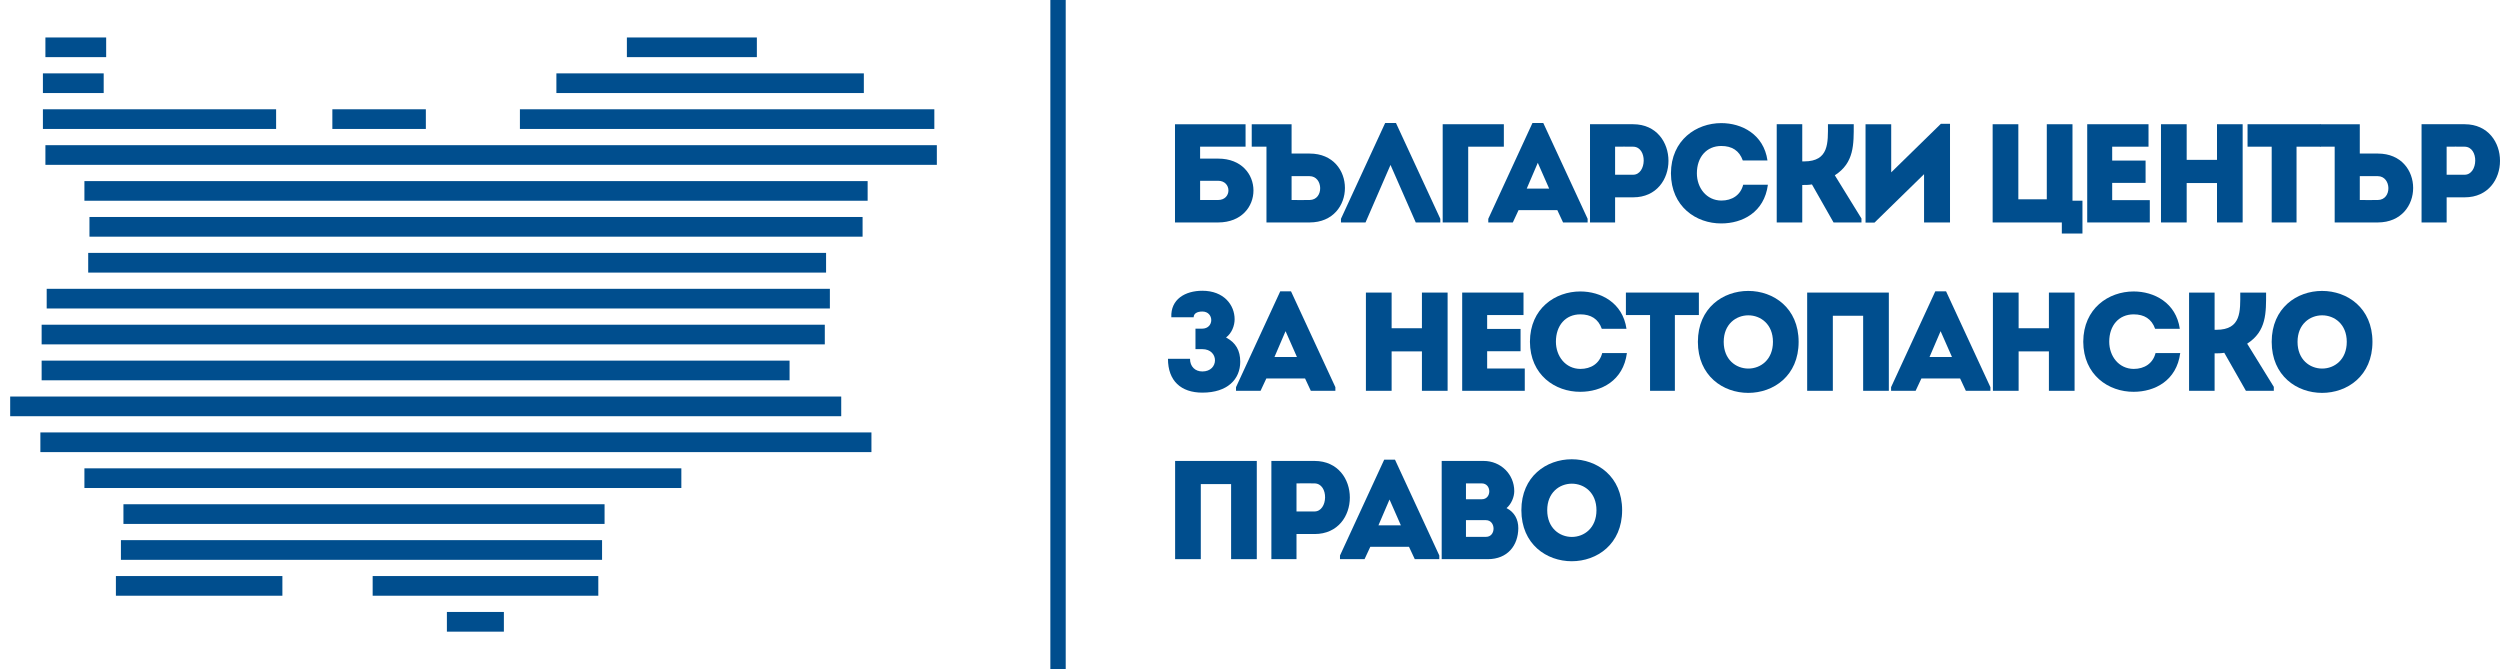
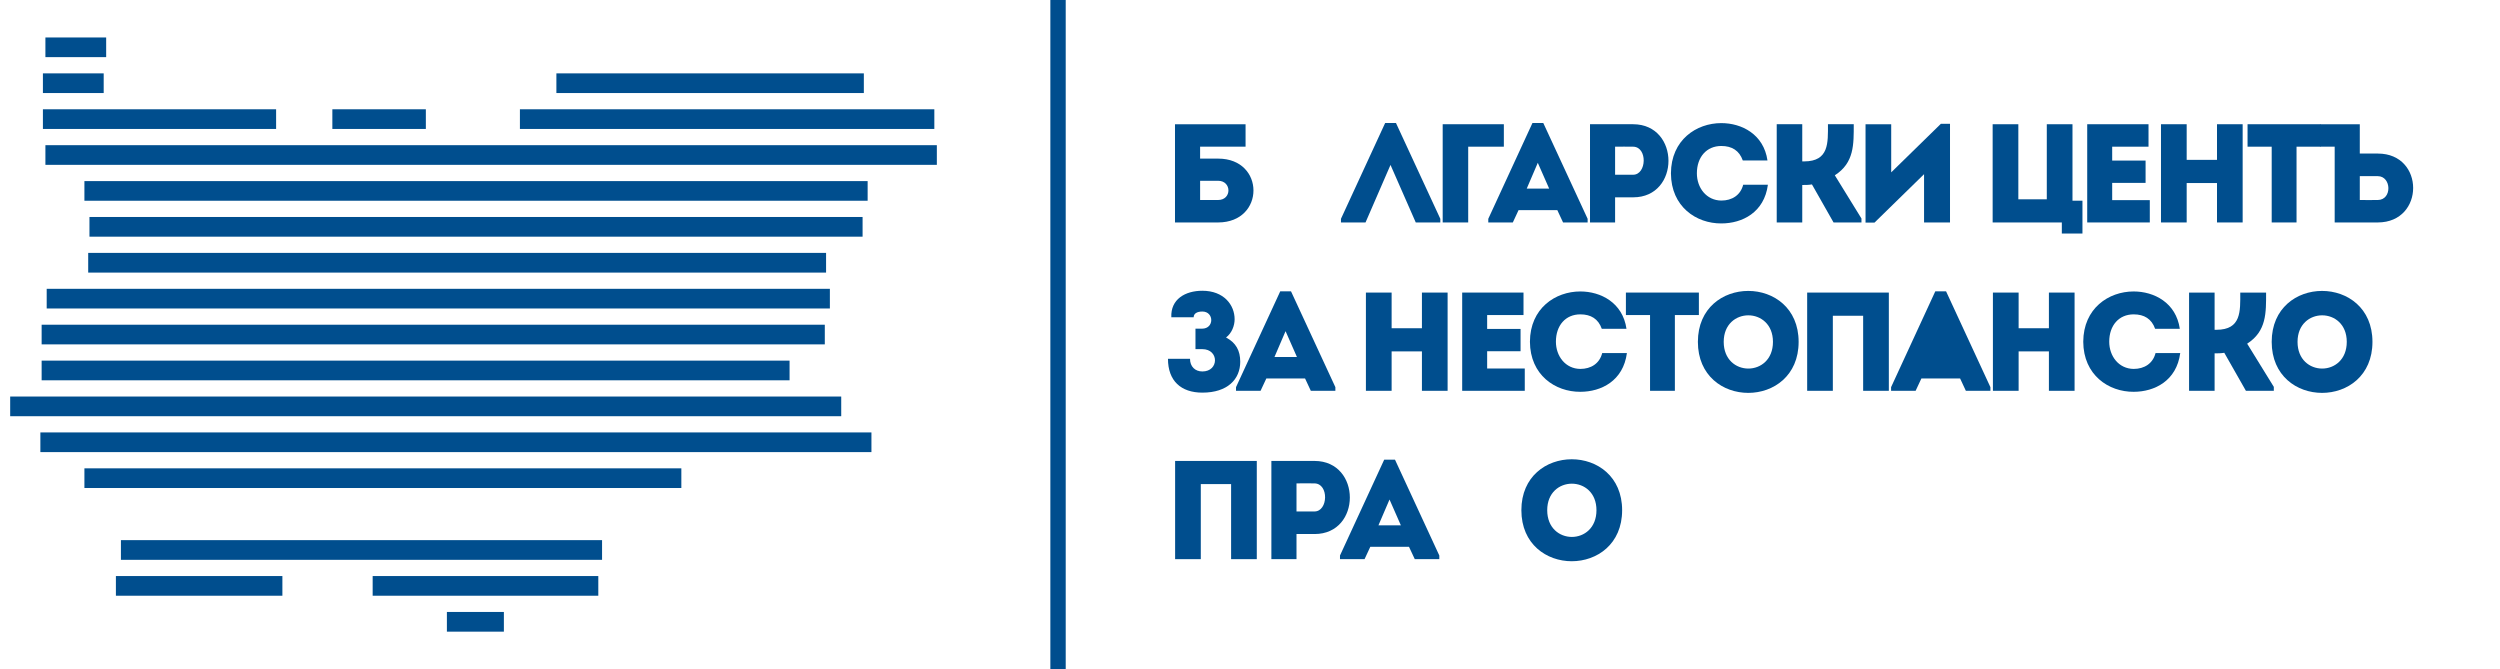
<svg xmlns="http://www.w3.org/2000/svg" version="1.1" id="Layer_1" x="0px" y="0px" width="259.259px" height="69.391px" viewBox="0 0 259.259 69.391" enable-background="new 0 0 259.259 69.391" xml:space="preserve">
  <g>
    <g>
      <path fill="#004E8E" d="M126.334,16.449c4.873,0,4.873,6.606,0,6.62h-4.483V12.884h7.319v2.328h-4.715v1.237H126.334z     M124.456,18.747v1.994h1.863c1.442,0,1.424-1.994,0-1.994H124.456z" />
    </g>
    <g>
-       <path fill="#004E8E" d="M133.942,12.884v3.041h1.879c4.871,0,4.871,7.13,0,7.144h-4.484v-7.857h-1.528v-2.328H133.942z     M133.942,18.268v2.473c0.598,0,1.252,0.014,1.863,0c1.512-0.015,1.426-2.473,0-2.473H133.942z" />
-     </g>
+       </g>
    <g>
      <polygon fill="#004E8E" points="141.61,23.069 139.063,23.069 139.063,22.691 143.647,12.753 144.766,12.753 149.366,22.691     149.366,23.069 146.819,23.069 144.2,17.103   " />
    </g>
    <g>
      <polygon fill="#004E8E" points="152.258,23.069 149.612,23.069 149.612,12.883 155.955,12.883 155.955,15.212 152.258,15.212       " />
    </g>
    <g>
      <path fill="#004E8E" d="M161.498,21.789h-4.017l-0.596,1.281h-2.545v-0.378l4.582-9.939h1.121l4.6,9.939v0.378h-2.547    L161.498,21.789z M159.475,16.884l-1.148,2.678h2.328L159.475,16.884z" />
    </g>
    <g>
      <path fill="#004E8E" d="M164.889,23.069V12.883h4.481c4.875,0.015,4.875,7.58,0,7.58h-1.879v2.606H164.889 M169.356,15.212    c-0.611-0.015-1.268,0-1.865,0v2.909h1.865C170.78,18.122,170.87,15.227,169.356,15.212" />
    </g>
    <g>
      <path fill="#004E8E" d="M178.506,12.767c2.109,0,4.395,1.15,4.787,3.871h-2.56c-0.366-1.033-1.137-1.499-2.227-1.499    c-1.529,0-2.533,1.15-2.533,2.838c0,1.498,0.992,2.808,2.533,2.822c1.105,0,1.994-0.553,2.27-1.643h2.562    c-0.379,2.881-2.662,4.015-4.832,4.015c-2.59,0.014-5.209-1.731-5.223-5.194C173.297,14.513,175.917,12.767,178.506,12.767" />
    </g>
    <g>
      <path fill="#004E8E" d="M184.252,23.069V12.883h2.648v3.855h0.19c2.605,0,2.475-1.947,2.475-3.855h2.675    c0,2.081,0.059,4.001-1.963,5.295l2.764,4.483v0.408h-2.896l-2.239-3.944c-0.351,0.059-0.672,0.059-1.006,0.059v3.885H184.252" />
    </g>
    <g>
      <polygon fill="#004E8E" points="194.393,23.084 193.463,23.084 193.463,12.884 196.125,12.884 196.125,17.874 201.276,12.839     202.223,12.839 202.223,23.069 199.532,23.069 199.532,18.063   " />
    </g>
    <g>
      <polygon fill="#004E8E" points="206.645,12.884 209.309,12.884 209.309,20.669 212.26,20.669 212.26,12.884 214.924,12.884     214.924,20.813 215.958,20.813 215.958,24.218 213.819,24.218 213.819,23.07 206.645,23.07   " />
    </g>
    <g>
      <polygon fill="#004E8E" points="222.809,15.212 219.041,15.212 219.041,16.652 222.504,16.652 222.504,18.966 219.041,18.966     219.041,20.755 222.942,20.755 222.942,23.069 216.452,23.069 216.452,12.883 222.809,12.883   " />
    </g>
    <g>
      <polygon fill="#004E8E" points="232.571,23.069 229.911,23.069 229.911,18.982 226.766,18.982 226.766,23.069 224.102,23.069     224.102,12.883 226.766,12.883 226.766,16.578 229.911,16.578 229.911,12.883 232.571,12.883   " />
    </g>
    <g>
      <polygon fill="#004E8E" points="233.079,15.212 233.079,12.883 240.646,12.883 240.646,15.212 238.159,15.212 238.159,23.069     235.583,23.069 235.583,15.212   " />
    </g>
    <g>
      <path fill="#004E8E" d="M244.719,12.884v3.041h1.879c4.873,0,4.873,7.13,0,7.144h-4.483v-7.857h-1.527v-2.328H244.719z     M244.719,18.268v2.473c0.598,0,1.252,0.014,1.865,0c1.512-0.015,1.424-2.473,0-2.473H244.719z" />
    </g>
    <g>
-       <path fill="#004E8E" d="M251.124,23.069V12.883h4.481c4.873,0.015,4.873,7.58,0,7.58h-1.879v2.606H251.124 M255.588,15.212    c-0.611-0.015-1.266,0-1.863,0v2.909h1.863C257.014,18.122,257.103,15.227,255.588,15.212" />
-     </g>
+       </g>
    <g>
      <path fill="#004E8E" d="M121.471,32.903c-0.086-1.875,1.443-2.75,3.219-2.75c2.224,0,3.345,1.47,3.345,2.955    c0,0.668-0.293,1.441-0.888,1.891c1.033,0.554,1.47,1.367,1.47,2.516c0,1.807-1.31,3.203-3.927,3.203    c-2.215,0-3.567-1.22-3.567-3.506h2.286c0,0.799,0.525,1.31,1.281,1.31c1.744,0,1.744-2.314,0-2.314h-0.715v-2.124h0.684    c1.281,0,1.251-1.777,0.031-1.777c-0.569,0-0.903,0.22-0.903,0.597H121.471z" />
    </g>
    <g>
      <path fill="#004E8E" d="M135.34,39.249h-4.017l-0.598,1.279h-2.547v-0.377l4.586-9.937h1.119l4.6,9.937v0.377h-2.547    L135.34,39.249z M133.317,34.343l-1.15,2.679h2.33L133.317,34.343z" />
    </g>
    <g>
      <polygon fill="#004E8E" points="150.122,40.528 147.459,40.528 147.459,36.44 144.316,36.44 144.316,40.528 141.65,40.528     141.65,30.341 144.316,30.341 144.316,34.04 147.459,34.04 147.459,30.341 150.122,30.341   " />
    </g>
    <g>
      <polygon fill="#004E8E" points="157.993,32.672 154.223,32.672 154.223,34.111 157.687,34.111 157.687,36.424 154.223,36.424     154.223,38.215 158.124,38.215 158.124,40.528 151.634,40.528 151.634,30.34 157.993,30.34   " />
    </g>
    <g>
      <path fill="#004E8E" d="M163.885,30.225c2.109,0,4.395,1.15,4.787,3.873h-2.56c-0.366-1.035-1.137-1.498-2.227-1.498    c-1.529,0-2.531,1.147-2.531,2.836c0,1.498,0.988,2.809,2.531,2.822c1.105,0,1.994-0.554,2.27-1.644h2.562    c-0.381,2.882-2.664,4.017-4.832,4.017c-2.592,0.014-5.211-1.732-5.225-5.195C158.674,31.973,161.293,30.225,163.885,30.225" />
    </g>
    <g>
      <polygon fill="#004E8E" points="168.612,32.672 168.612,30.34 176.18,30.34 176.18,32.672 173.69,32.672 173.69,40.528     171.116,40.528 171.116,32.672   " />
    </g>
    <g>
      <path fill="#004E8E" d="M176.077,35.452c0-7.043,10.447-7.043,10.447,0C186.524,42.508,176.077,42.508,176.077,35.452     M183.862,35.452c0-3.668-5.107-3.668-5.107,0C178.755,39.145,183.862,39.145,183.862,35.452" />
    </g>
    <g>
      <polygon fill="#004E8E" points="195.879,40.528 193.215,40.528 193.215,32.745 190.072,32.745 190.072,40.528 187.41,40.528     187.41,30.341 195.879,30.341   " />
    </g>
    <g>
-       <path fill="#004E8E" d="M203.27,39.249h-4.015l-0.598,1.279h-2.545v-0.377l4.584-9.937h1.119l4.598,9.937v0.377h-2.547    L203.27,39.249z M201.247,34.343l-1.148,2.679h2.328L201.247,34.343z" />
+       <path fill="#004E8E" d="M203.27,39.249h-4.015l-0.598,1.279h-2.545v-0.377l4.584-9.937h1.119l4.598,9.937v0.377h-2.547    L203.27,39.249z M201.247,34.343h2.328L201.247,34.343z" />
    </g>
    <g>
      <polygon fill="#004E8E" points="215.141,40.528 212.479,40.528 212.479,36.44 209.338,36.44 209.338,40.528 206.672,40.528     206.672,30.341 209.338,30.341 209.338,34.04 212.479,34.04 212.479,30.341 215.141,30.341   " />
    </g>
    <g>
      <path fill="#004E8E" d="M221.268,30.225c2.109,0,4.393,1.15,4.787,3.873h-2.56c-0.366-1.035-1.137-1.498-2.227-1.498    c-1.527,0-2.533,1.147-2.533,2.836c0,1.498,0.988,2.809,2.533,2.822c1.105,0,1.992-0.554,2.27-1.644h2.56    c-0.379,2.882-2.664,4.017-4.83,4.017c-2.592,0.014-5.211-1.732-5.227-5.195C216.057,31.973,218.676,30.225,221.268,30.225" />
    </g>
    <g>
      <path fill="#004E8E" d="M227.014,40.528V30.341h2.648V34.2h0.19c2.603,0,2.471-1.951,2.471-3.858h2.679    c0,2.083,0.059,4.002-1.963,5.299l2.764,4.479v0.408h-2.894l-2.243-3.942c-0.349,0.058-0.668,0.058-1.004,0.058v3.885H227.014" />
    </g>
    <g>
      <path fill="#004E8E" d="M235.583,35.452c0-7.043,10.449-7.043,10.449,0C246.032,42.508,235.583,42.508,235.583,35.452     M243.368,35.452c0-3.668-5.105-3.668-5.105,0C238.263,39.145,243.368,39.145,243.368,35.452" />
    </g>
    <g>
      <polygon fill="#004E8E" points="130.333,57.987 127.67,57.987 127.67,50.202 124.527,50.202 124.527,57.987 121.864,57.987     121.864,47.801 130.333,47.801   " />
    </g>
    <g>
      <path fill="#004E8E" d="M131.846,57.987V47.801h4.483c4.873,0.016,4.873,7.58,0,7.58h-1.877v2.605H131.846 M136.313,50.129    c-0.609-0.014-1.266,0-1.861,0v2.912h1.861C137.741,53.042,137.827,50.145,136.313,50.129" />
    </g>
    <g>
      <path fill="#004E8E" d="M146.119,56.708h-4.015l-0.596,1.279h-2.547V57.61l4.585-9.938h1.121l4.596,9.938v0.377h-2.545    L146.119,56.708z M144.098,51.802l-1.15,2.679h2.328L144.098,51.802z" />
    </g>
    <g>
-       <path fill="#004E8E" d="M156.233,52.691c0.828,0.423,1.221,1.179,1.221,2.082c-0.014,1.774-1.09,3.214-3.172,3.214h-4.774V47.801    h4.352c1.76,0,3.174,1.369,3.174,3.13C157.034,51.542,156.727,52.284,156.233,52.691 M152.026,50.129v1.645h1.646    c1.032,0,1.032-1.645-0.017-1.645H152.026z M152.026,53.942v1.731h2.082c1.049,0,1.033-1.731-0.018-1.731H152.026z" />
-     </g>
+       </g>
    <g>
      <path fill="#004E8E" d="M157.772,52.909c0-7.042,10.449-7.042,10.449,0C168.221,59.967,157.772,59.967,157.772,52.909     M165.559,52.909c0-3.666-5.107-3.666-5.107,0C160.452,56.605,165.559,56.605,165.559,52.909" />
    </g>
  </g>
  <g>
    <rect x="108.926" y="0" fill="#004E8E" width="1.592" height="69.391" />
  </g>
  <g>
    <rect x="4.187" y="44.844" fill="#004E8E" width="86.184" height="2.041" />
  </g>
  <g>
    <rect x="8.754" y="48.568" fill="#004E8E" width="61.904" height="2.04" />
  </g>
  <g>
-     <rect x="12.801" y="52.292" fill="#004E8E" width="49.895" height="2.041" />
-   </g>
+     </g>
  <g>
    <rect x="12.54" y="56.014" fill="#004E8E" width="49.896" height="2.042" />
  </g>
  <g>
    <rect x="1.056" y="41.122" fill="#004E8E" width="86.182" height="2.041" />
  </g>
  <g>
    <rect x="4.318" y="37.398" fill="#004E8E" width="77.563" height="2.04" />
  </g>
  <g>
    <rect x="4.318" y="33.674" fill="#004E8E" width="81.217" height="2.039" />
  </g>
  <g>
    <rect x="4.842" y="29.951" fill="#004E8E" width="81.219" height="2.04" />
  </g>
  <g>
    <rect x="9.147" y="26.226" fill="#004E8E" width="76.52" height="2.043" />
  </g>
  <g>
    <rect x="9.277" y="22.502" fill="#004E8E" width="80.176" height="2.042" />
  </g>
  <g>
    <rect x="8.754" y="18.781" fill="#004E8E" width="81.223" height="2.037" />
  </g>
  <g>
    <rect x="4.709" y="15.056" fill="#004E8E" width="92.445" height="2.039" />
  </g>
  <g>
    <rect x="57.7" y="7.609" fill="#004E8E" width="31.883" height="2.04" />
  </g>
  <g>
    <rect x="4.45" y="7.609" fill="#004E8E" width="6.303" height="2.04" />
  </g>
  <g>
-     <rect x="65.01" y="3.886" fill="#004E8E" width="13.479" height="2.039" />
-   </g>
+     </g>
  <g>
    <rect x="4.709" y="3.886" fill="#004E8E" width="6.301" height="2.039" />
  </g>
  <g>
    <rect x="12.019" y="59.738" fill="#004E8E" width="17.266" height="2.041" />
  </g>
  <g>
    <rect x="38.646" y="59.738" fill="#004E8E" width="23.4" height="2.041" />
  </g>
  <g>
    <rect x="4.45" y="11.333" fill="#004E8E" width="24.184" height="2.04" />
  </g>
  <g>
    <rect x="53.917" y="11.333" fill="#004E8E" width="42.977" height="2.04" />
  </g>
  <g>
    <rect x="34.467" y="11.333" fill="#004E8E" width="9.695" height="2.04" />
  </g>
  <g>
    <rect x="46.344" y="63.462" fill="#004E8E" width="5.91" height="2.043" />
  </g>
</svg>